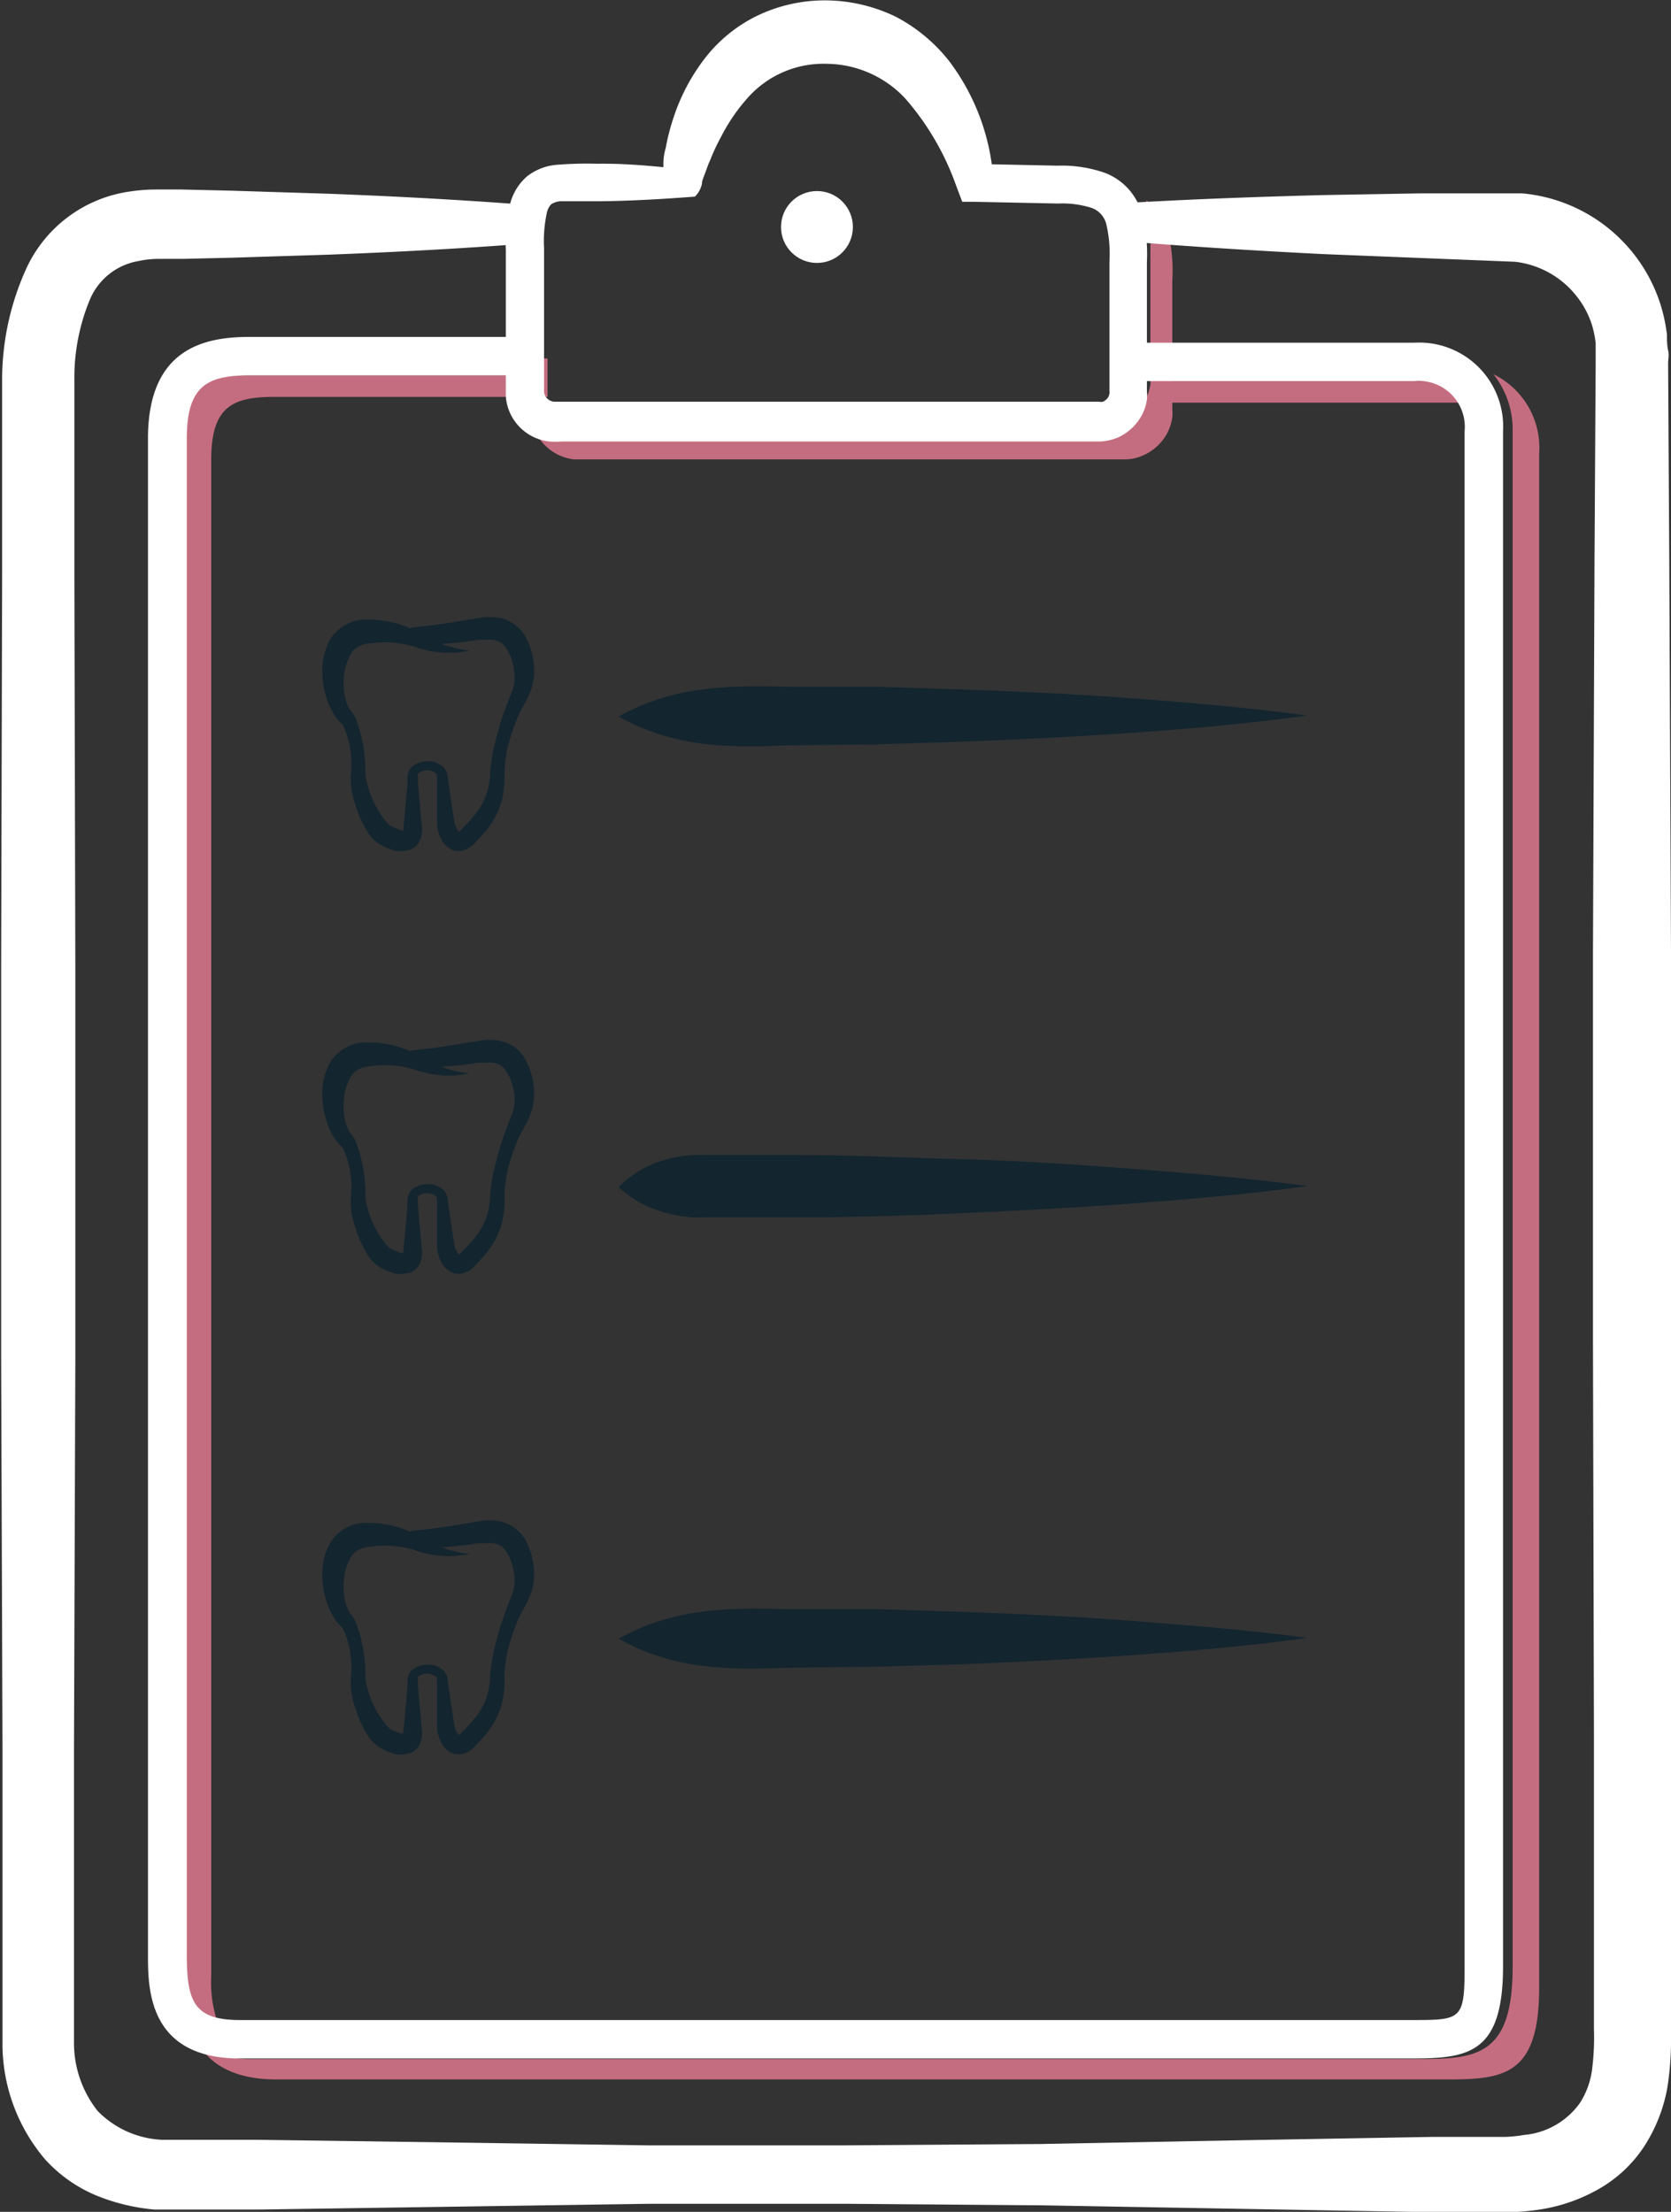
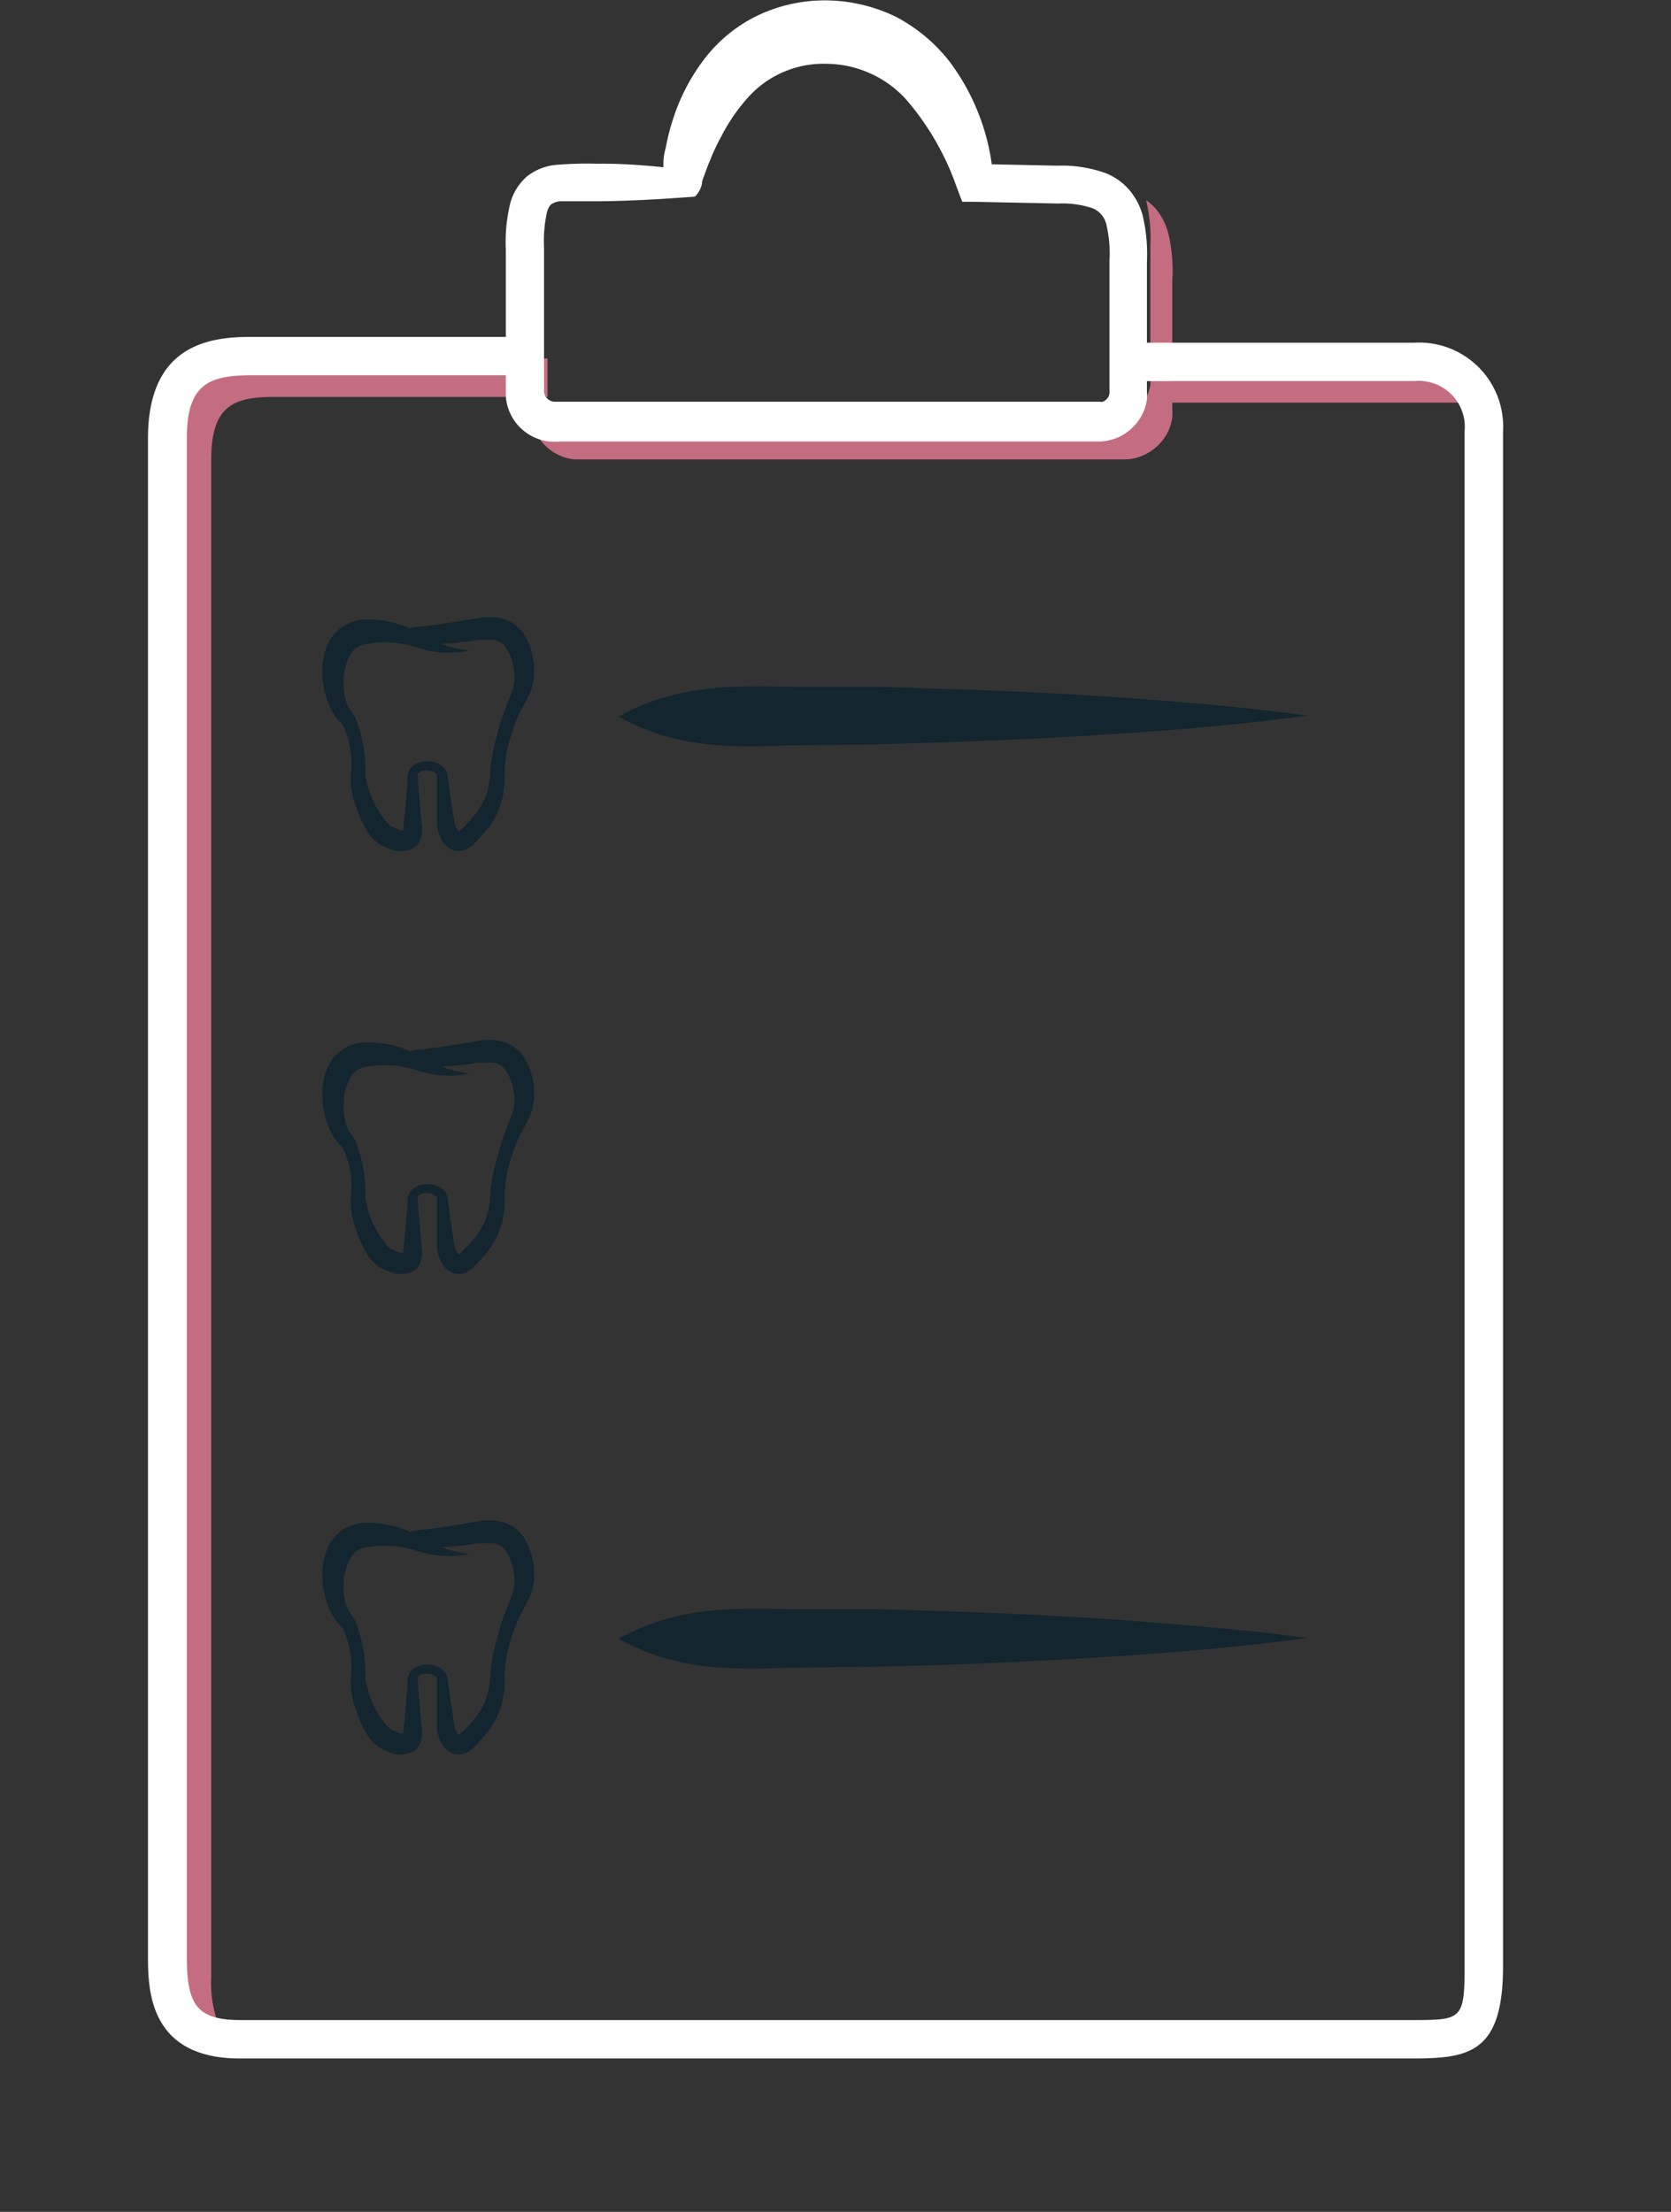
<svg xmlns="http://www.w3.org/2000/svg" viewBox="0 0 86.95 115.08">
  <rect x="0" y="0" width="86.95" height="115.08" fill="#333333" stroke="none" />
  <g transform="translate(-420.51 -575.4)">
    <path d="m481.31 587.57a3.31 3.31 0 0 0 -.68-1.33 2.73 2.73 0 0 0 -.48-.42 8.61 8.61 0 0 1 .22 2.39v6.79a3.18 3.18 0 0 1 0 .41 2.71 2.71 0 0 1 -.28.83 2.41 2.41 0 0 1 -.56.71.65.65 0 0 1 0 .13.57.57 0 0 1 -.28.25.41.41 0 0 1 -.19 0h-.15-.06a2.82 2.82 0 0 1 -.86.19h-28.13a4 4 0 0 1 -.66 0 2.51 2.51 0 0 1 -1.05-.38 2.43 2.43 0 0 0 .67 1.38 2.54 2.54 0 0 0 1.55.78h.65 28.08a2.28 2.28 0 0 0 .85-.19 2.61 2.61 0 0 0 1.29-1.16 2.51 2.51 0 0 0 .27-.84 2.08 2.08 0 0 0 0-.41v-6.7a8.44 8.44 0 0 0 -.2-2.43z" fill="#c56d80" />
    <path d="m497.66 596.48a2.48 2.48 0 0 0 -2.32-1.25h-14.91v1.12h16.32a3.31 3.31 0 0 1 .91.13z" fill="#c56d80" />
-     <path d="m498.22 594.87a4.63 4.63 0 0 1 1 3v79.87c0 4.56-1.82 4.79-4.79 4.79h-60.95a6 6 0 0 1 -2.48-.53c.67.91 1.84 1.59 3.9 1.59h60.9c3 0 4.8-.23 4.8-4.79v-79.8a4.26 4.26 0 0 0 -2.38-4.13z" fill="#c56d80" />
-     <path d="m447.55 594.93h-14.18c-2.18 0-3.28.51-3.28 3.28v78.89c0 2 .29 3 1.67 3.29a6.37 6.37 0 0 1 -.26-2.17v-78.89c0-2.78 1.11-3.28 3.28-3.28h14.22v-2h-1.42z" fill="#c56d80" />
-     <path d="m447.82 588.08c-3.4.26-6.8.44-10.2.57l-5.09.16-2.55.06h-1.25a4.77 4.77 0 0 0 -1 .11 3.35 3.35 0 0 0 -2.54 2 10.61 10.61 0 0 0 -.81 4.19v2.48 2.55 5.1l.05 20.39v20.39l-.07 20.39v10.19 3.83 1.18a5.7 5.7 0 0 0 1.23 3.56 5 5 0 0 0 3.34 1.5h1.11 1.27 2.55l10.19.14 10.2.15h10.19l10.2-.07 10.19-.19 10.2-.18h2.55 1.22a6.79 6.79 0 0 0 1-.1 4 4 0 0 0 2.93-1.68 4.23 4.23 0 0 0 .61-1.63 13 13 0 0 0 .11-2.2v-5.1-10.2l-.05-20.39v-20.39l.08-20.39.06-10.19c0-.2 0-.46 0-.6s0-.31 0-.46a5.52 5.52 0 0 0 -.18-.9 4.68 4.68 0 0 0 -.86-1.6 4.77 4.77 0 0 0 -3.15-1.73l-10-.4c-3.4-.17-6.8-.38-10.2-.66v-2c3.4-.2 6.8-.32 10.19-.41l5.1-.09h2.54 1.92.81a8.34 8.34 0 0 1 7.2 5.77 8.66 8.66 0 0 1 .34 1.59c0 .27 0 .54.06.81s0 .45 0 .68l.06 10.19.09 20.39v20.51 20.39 10.2 5.1a16.76 16.76 0 0 1 -.18 2.87 8.31 8.31 0 0 1 -1.2 3.09 6.92 6.92 0 0 1 -2.54 2.33 8.89 8.89 0 0 1 -3.06 1 12.8 12.8 0 0 1 -1.5.12c-.52 0-.88 0-1.32 0h-2.55l-10.2-.18-10.19-.18-10.2-.08h-10.19l-10.2.15-10.19.15h-2.55-1.39c-.43 0-1 0-1.45 0a10.39 10.39 0 0 1 -3-.72 7.46 7.46 0 0 1 -2.7-1.9 9.29 9.29 0 0 1 -2.21-5.83c0-.52 0-1 0-1.36v-3.83-10.19l-.07-20.39v-20.39l.05-20.39v-5.1-2.55c0-.86 0-1.66 0-2.61a14 14 0 0 1 1.25-5.71 7 7 0 0 1 5.23-4 9.29 9.29 0 0 1 1.56-.13h1.31l2.55.06 5.09.16c3.4.13 6.8.31 10.2.57z" fill="#fff" />
+     <path d="m447.55 594.93h-14.18c-2.18 0-3.28.51-3.28 3.28v78.89c0 2 .29 3 1.67 3.29a6.37 6.37 0 0 1 -.26-2.17v-78.89c0-2.78 1.11-3.28 3.28-3.28h14.22v-2h-1.42" fill="#c56d80" />
    <path d="m493.93 682.5h-60.93c-4.79 0-4.79-3.65-4.79-5.4v-78.89c0-4.73 3-5.28 5.28-5.28h14.21v2h-14.19c-2.18 0-3.28.51-3.28 3.28v78.89c0 2.51.42 3.4 2.79 3.4h60.91c2.63 0 2.79 0 2.79-2.79v-79.87a2.39 2.39 0 0 0 -2.61-2.61h-14.86v-2h14.86a4.37 4.37 0 0 1 4.61 4.61v79.87c0 4.56-1.82 4.79-4.79 4.79z" fill="#fff" />
    <path d="m456.67 585.63c-1.57.12-3.22.22-4.86.24-.84 0-1.59 0-2.13 0a1 1 0 0 0 -.49.16.91.91 0 0 0 -.22.42 6.93 6.93 0 0 0 -.15 1.86v7.47a.54.54 0 0 0 .16.35.61.61 0 0 0 .34.17h28.39a.41.41 0 0 0 .19 0 .61.61 0 0 0 .29-.26.53.53 0 0 0 .05-.18.35.35 0 0 0 0-.12v-6.74a6.65 6.65 0 0 0 -.15-1.87 1.2 1.2 0 0 0 -.77-.91 5 5 0 0 0 -1.75-.23l-4.36-.09h-.63l-.31-.82a14 14 0 0 0 -2.65-4.55 5.66 5.66 0 0 0 -4.08-1.81 5.27 5.27 0 0 0 -4.06 1.7 9.52 9.52 0 0 0 -1.45 2.1 10.43 10.43 0 0 0 -.57 1.22c-.1.21-.17.43-.25.64l-.12.32-.05.16v.08a1.32 1.32 0 0 1 -.37.69zm-1.32-1.5a.76.76 0 0 0 -.32.5v-.31-.41q0-.4.12-.81a11.25 11.25 0 0 1 .41-1.59 10.26 10.26 0 0 1 1.57-3 7.7 7.7 0 0 1 2.82-2.31 8.15 8.15 0 0 1 3.6-.78 8.5 8.5 0 0 1 3.57.85 8.6 8.6 0 0 1 2.78 2.31 11.51 11.51 0 0 1 2.3 6.19l-.93-.84 4.26.09a6.78 6.78 0 0 1 2.49.38 3.17 3.17 0 0 1 1.26.89 3.47 3.47 0 0 1 .69 1.33 8.74 8.74 0 0 1 .22 2.41v6.74a2.13 2.13 0 0 1 0 .41 2.38 2.38 0 0 1 -.27.83 2.65 2.65 0 0 1 -1.28 1.17 2.82 2.82 0 0 1 -.86.19h-28.04a4 4 0 0 1 -.66 0 2.55 2.55 0 0 1 -2.25-2.35c0-.17 0-.26 0-.35v-7.27a8.51 8.51 0 0 1 .23-2.42 2.82 2.82 0 0 1 .87-1.4 2.88 2.88 0 0 1 1.49-.6 19.26 19.26 0 0 1 2.18-.06c1.23-.02 2.45.08 3.75.21z" fill="#fff" />
    <path d="m444.94 609.25a5.24 5.24 0 0 1 -2.88-.21 5.46 5.46 0 0 0 -2.52-.13 1.14 1.14 0 0 0 -.72.42 2.77 2.77 0 0 0 -.38 1 3.63 3.63 0 0 0 0 1.23 2.52 2.52 0 0 0 .17.57 1 1 0 0 0 .14.23 4.16 4.16 0 0 1 .24.35 7.55 7.55 0 0 1 .53 3 5 5 0 0 0 1 2.33 1.6 1.6 0 0 0 .3.32 3 3 0 0 0 .55.23.47.47 0 0 0 .16 0s-.06 0-.07.07.05-.12.06-.37l.13-1.42.06-.71v-.36a.87.87 0 0 1 .21-.48 1.2 1.2 0 0 1 .83-.31 1.15 1.15 0 0 1 .82.29.75.75 0 0 1 .23.46l.05.38.1.7.21 1.38a.93.93 0 0 0 .19.4.27.27 0 0 0 .08.07h-.06l.11-.1.24-.24a5 5 0 0 0 .44-.49 3.54 3.54 0 0 0 .64-1.07 4.08 4.08 0 0 0 .22-1.29 8.61 8.61 0 0 1 .25-1.45c.12-.48.24-.94.4-1.4s.37-1 .5-1.33a2.17 2.17 0 0 0 .07-1.15 2.58 2.58 0 0 0 -.41-1.07.88.88 0 0 0 -.73-.41 1 1 0 0 0 -.25 0h-.35c-.24 0-.47.07-.71.09a15.47 15.47 0 0 1 -2.89.11v-.84c.91-.08 1.82-.21 2.74-.37l.69-.11.35-.06a3.29 3.29 0 0 1 .45 0 2 2 0 0 1 1.65.9 3.62 3.62 0 0 1 .51 1.58 3 3 0 0 1 -.28 1.62c-.23.5-.47.83-.63 1.27a12.36 12.36 0 0 0 -.43 1.3 7.86 7.86 0 0 0 -.19 1.34 5.32 5.32 0 0 1 -.13 1.5 4.26 4.26 0 0 1 -.69 1.42 6.68 6.68 0 0 1 -.49.57l-.25.27a1.41 1.41 0 0 1 -.45.32.93.93 0 0 1 -.75 0 1.28 1.28 0 0 1 -.45-.4 1.93 1.93 0 0 1 -.3-.91v-1.45-.7a3.22 3.22 0 0 0 0-.33.26.26 0 0 0 -.05-.17.75.75 0 0 0 -.94 0 .26.26 0 0 0 0 .17v.34l.06.71.13 1.42a1.42 1.42 0 0 1 -.17 1 .9.9 0 0 1 -.68.38 1.48 1.48 0 0 1 -.54 0 4 4 0 0 1 -.75-.31 2 2 0 0 1 -.68-.68 5.87 5.87 0 0 1 -.63-1.41 4.06 4.06 0 0 1 -.24-1.53 4.84 4.84 0 0 0 -.39-2.57.88.88 0 0 0 -.19-.21 2.19 2.19 0 0 1 -.27-.35 3.1 3.1 0 0 1 -.36-.73 4.64 4.64 0 0 1 -.27-1.58 3.34 3.34 0 0 1 .43-1.65 2.23 2.23 0 0 1 1.64-1 5.48 5.48 0 0 1 3 .7 6.2 6.2 0 0 0 2.59.91z" fill="#13252f" />
    <path d="m444.94 631.25a5.24 5.24 0 0 1 -2.88-.21 5.46 5.46 0 0 0 -2.52-.13 1.14 1.14 0 0 0 -.72.42 2.77 2.77 0 0 0 -.38 1 3.63 3.63 0 0 0 0 1.23 2.52 2.52 0 0 0 .17.57 1 1 0 0 0 .14.23 4.16 4.16 0 0 1 .24.35 7.55 7.55 0 0 1 .53 3 5 5 0 0 0 1 2.33 1.6 1.6 0 0 0 .3.32 3 3 0 0 0 .55.23.47.47 0 0 0 .16 0s-.06 0-.07.07.05-.12.06-.37l.13-1.42.06-.71v-.36a.87.87 0 0 1 .21-.48 1.2 1.2 0 0 1 .83-.31 1.15 1.15 0 0 1 .82.29.75.75 0 0 1 .23.46l.05.38.1.7.21 1.38a.93.93 0 0 0 .19.4.27.27 0 0 0 .08.07h-.06l.11-.1.24-.24a5 5 0 0 0 .44-.49 3.54 3.54 0 0 0 .64-1.07 4.08 4.08 0 0 0 .22-1.29 8.61 8.61 0 0 1 .25-1.45c.12-.48.24-.94.4-1.4s.37-1 .5-1.33a2.17 2.17 0 0 0 .07-1.15 2.58 2.58 0 0 0 -.41-1.07.88.88 0 0 0 -.73-.41 1 1 0 0 0 -.25 0h-.35c-.24 0-.47.07-.71.09a15.47 15.47 0 0 1 -2.89.11v-.84c.91-.08 1.82-.21 2.74-.37l.69-.11.35-.06a3.29 3.29 0 0 1 .45 0 2 2 0 0 1 1.65.9 3.62 3.62 0 0 1 .51 1.58 3 3 0 0 1 -.28 1.62c-.23.5-.47.83-.63 1.27a12.36 12.36 0 0 0 -.43 1.3 7.86 7.86 0 0 0 -.19 1.34 5.32 5.32 0 0 1 -.13 1.5 4.26 4.26 0 0 1 -.69 1.42 6.68 6.68 0 0 1 -.49.57l-.25.27a1.41 1.41 0 0 1 -.45.32.93.93 0 0 1 -.75 0 1.28 1.28 0 0 1 -.45-.4 1.93 1.93 0 0 1 -.3-.91v-1.45-.7a3.22 3.22 0 0 0 0-.33.26.26 0 0 0 -.05-.17.75.75 0 0 0 -.94 0 .26.26 0 0 0 0 .17v.34l.06.71.13 1.42a1.42 1.42 0 0 1 -.17 1 .9.9 0 0 1 -.68.38 1.48 1.48 0 0 1 -.54 0 4 4 0 0 1 -.75-.31 2 2 0 0 1 -.68-.68 5.87 5.87 0 0 1 -.63-1.41 4.06 4.06 0 0 1 -.24-1.53 4.84 4.84 0 0 0 -.39-2.57.88.88 0 0 0 -.19-.21 2.19 2.19 0 0 1 -.27-.35 3.1 3.1 0 0 1 -.36-.73 4.64 4.64 0 0 1 -.27-1.58 3.34 3.34 0 0 1 .43-1.65 2.23 2.23 0 0 1 1.64-1 5.48 5.48 0 0 1 3 .7 6.2 6.2 0 0 0 2.59.91z" fill="#13252f" />
    <path d="m444.94 656.25a5.24 5.24 0 0 1 -2.88-.21 5.46 5.46 0 0 0 -2.52-.13 1.14 1.14 0 0 0 -.72.42 2.77 2.77 0 0 0 -.38 1 3.63 3.63 0 0 0 0 1.23 2.52 2.52 0 0 0 .17.57 1 1 0 0 0 .14.23 4.16 4.16 0 0 1 .24.35 7.55 7.55 0 0 1 .53 3 5 5 0 0 0 1 2.33 1.6 1.6 0 0 0 .3.32 3 3 0 0 0 .55.23.47.47 0 0 0 .16 0s-.06 0-.07.07.05-.12.06-.37l.13-1.42.06-.71v-.36a.87.87 0 0 1 .21-.48 1.2 1.2 0 0 1 .83-.31 1.15 1.15 0 0 1 .82.29.75.75 0 0 1 .23.46l.05.38.1.7.21 1.38a.93.93 0 0 0 .19.4.27.27 0 0 0 .08.07h-.06l.11-.1.24-.24a5 5 0 0 0 .44-.49 3.54 3.54 0 0 0 .64-1.07 4.08 4.08 0 0 0 .22-1.29 8.61 8.61 0 0 1 .25-1.45c.12-.48.24-.94.4-1.4s.37-1 .5-1.33a2.17 2.17 0 0 0 .07-1.15 2.58 2.58 0 0 0 -.41-1.07.88.88 0 0 0 -.73-.41 1 1 0 0 0 -.25 0h-.35c-.24 0-.47.07-.71.09a15.47 15.47 0 0 1 -2.89.11v-.84c.91-.08 1.82-.21 2.74-.37l.69-.11.35-.06a3.29 3.29 0 0 1 .45 0 2 2 0 0 1 1.65.9 3.62 3.62 0 0 1 .51 1.58 3 3 0 0 1 -.28 1.62c-.23.5-.47.83-.63 1.27a12.36 12.36 0 0 0 -.43 1.3 7.86 7.86 0 0 0 -.19 1.34 5.32 5.32 0 0 1 -.13 1.5 4.26 4.26 0 0 1 -.69 1.42 6.68 6.68 0 0 1 -.49.57l-.25.27a1.41 1.41 0 0 1 -.45.32.93.93 0 0 1 -.75 0 1.28 1.28 0 0 1 -.45-.4 1.93 1.93 0 0 1 -.3-.91v-1.45-.7a3.22 3.22 0 0 0 0-.33.26.26 0 0 0 -.05-.17.75.75 0 0 0 -.94 0 .26.26 0 0 0 0 .17v.34l.06.71.13 1.42a1.42 1.42 0 0 1 -.17 1 .9.9 0 0 1 -.68.38 1.48 1.48 0 0 1 -.54 0 4 4 0 0 1 -.75-.31 2 2 0 0 1 -.68-.68 5.87 5.87 0 0 1 -.63-1.41 4.06 4.06 0 0 1 -.24-1.53 4.84 4.84 0 0 0 -.39-2.57.88.88 0 0 0 -.19-.21 2.19 2.19 0 0 1 -.27-.35 3.1 3.1 0 0 1 -.36-.73 4.64 4.64 0 0 1 -.27-1.58 3.34 3.34 0 0 1 .43-1.65 2.23 2.23 0 0 1 1.64-1 5.48 5.48 0 0 1 3 .7 6.2 6.2 0 0 0 2.59.91z" fill="#13252f" />
    <path d="m452.7 660.66c3-1.68 6-1.61 8.94-1.54h4.47l4.48.14c3 .11 6 .25 8.94.48s6 .47 9 .88c-3 .41-6 .68-9 .89s-6 .36-8.94.48l-4.48.13-4.47.05c-2.98.11-5.96.17-8.94-1.51z" fill="#13252f" />
    <path d="m452.7 612.68c3-1.68 6-1.61 8.94-1.55h4.47l4.48.14c3 .11 6 .25 8.94.47s6 .48 9 .89c-3 .41-6 .68-9 .89s-6 .36-8.94.47l-4.48.14-4.47.05c-2.98.12-5.96.18-8.94-1.5z" fill="#13252f" />
-     <path d="m452.7 637.16a5.49 5.49 0 0 1 2.23-1.36 6.42 6.42 0 0 1 2.24-.31h4.47c3 0 6 .14 8.95.22s6 .28 8.94.51 6 .48 9 .89c-3 .42-6 .67-9 .9s-6 .37-8.94.51-6 .22-8.95.22h-4.47a6.42 6.42 0 0 1 -2.24-.31 5.49 5.49 0 0 1 -2.23-1.27z" fill="#13252f" />
  </g>
-   <circle cx="42.51" cy="11.81" fill="#fff" r="1.87" />
</svg>